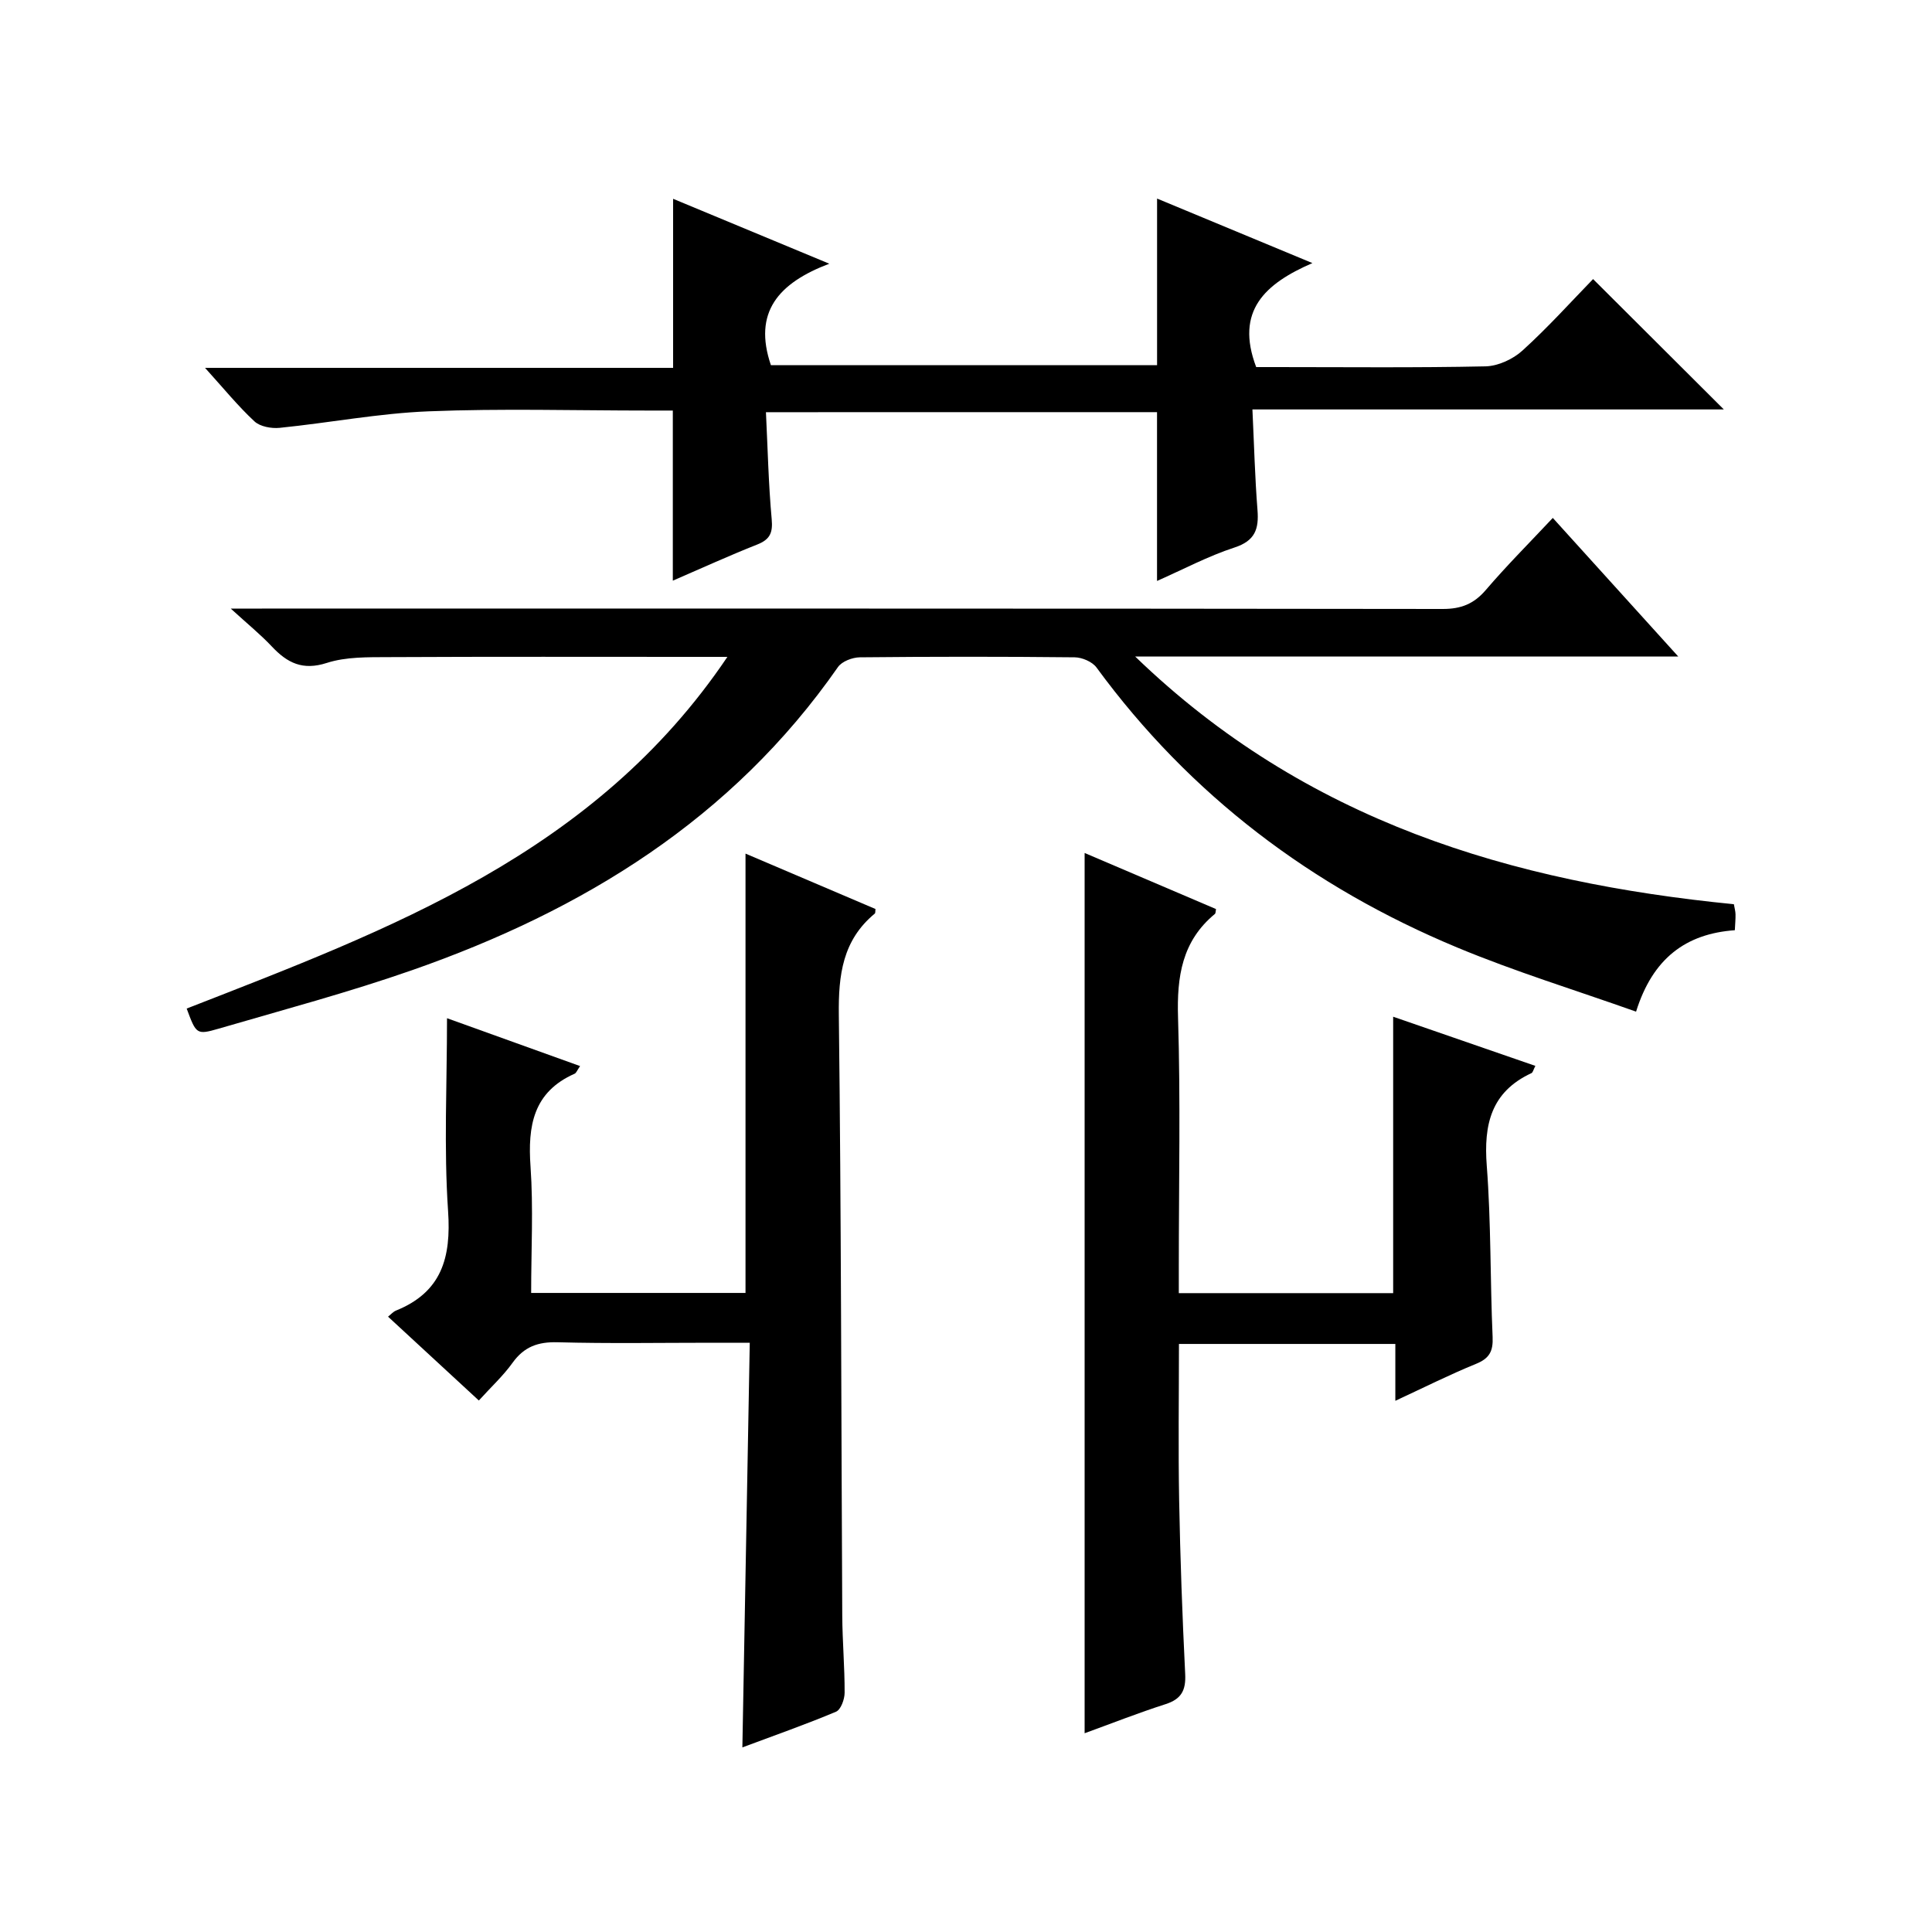
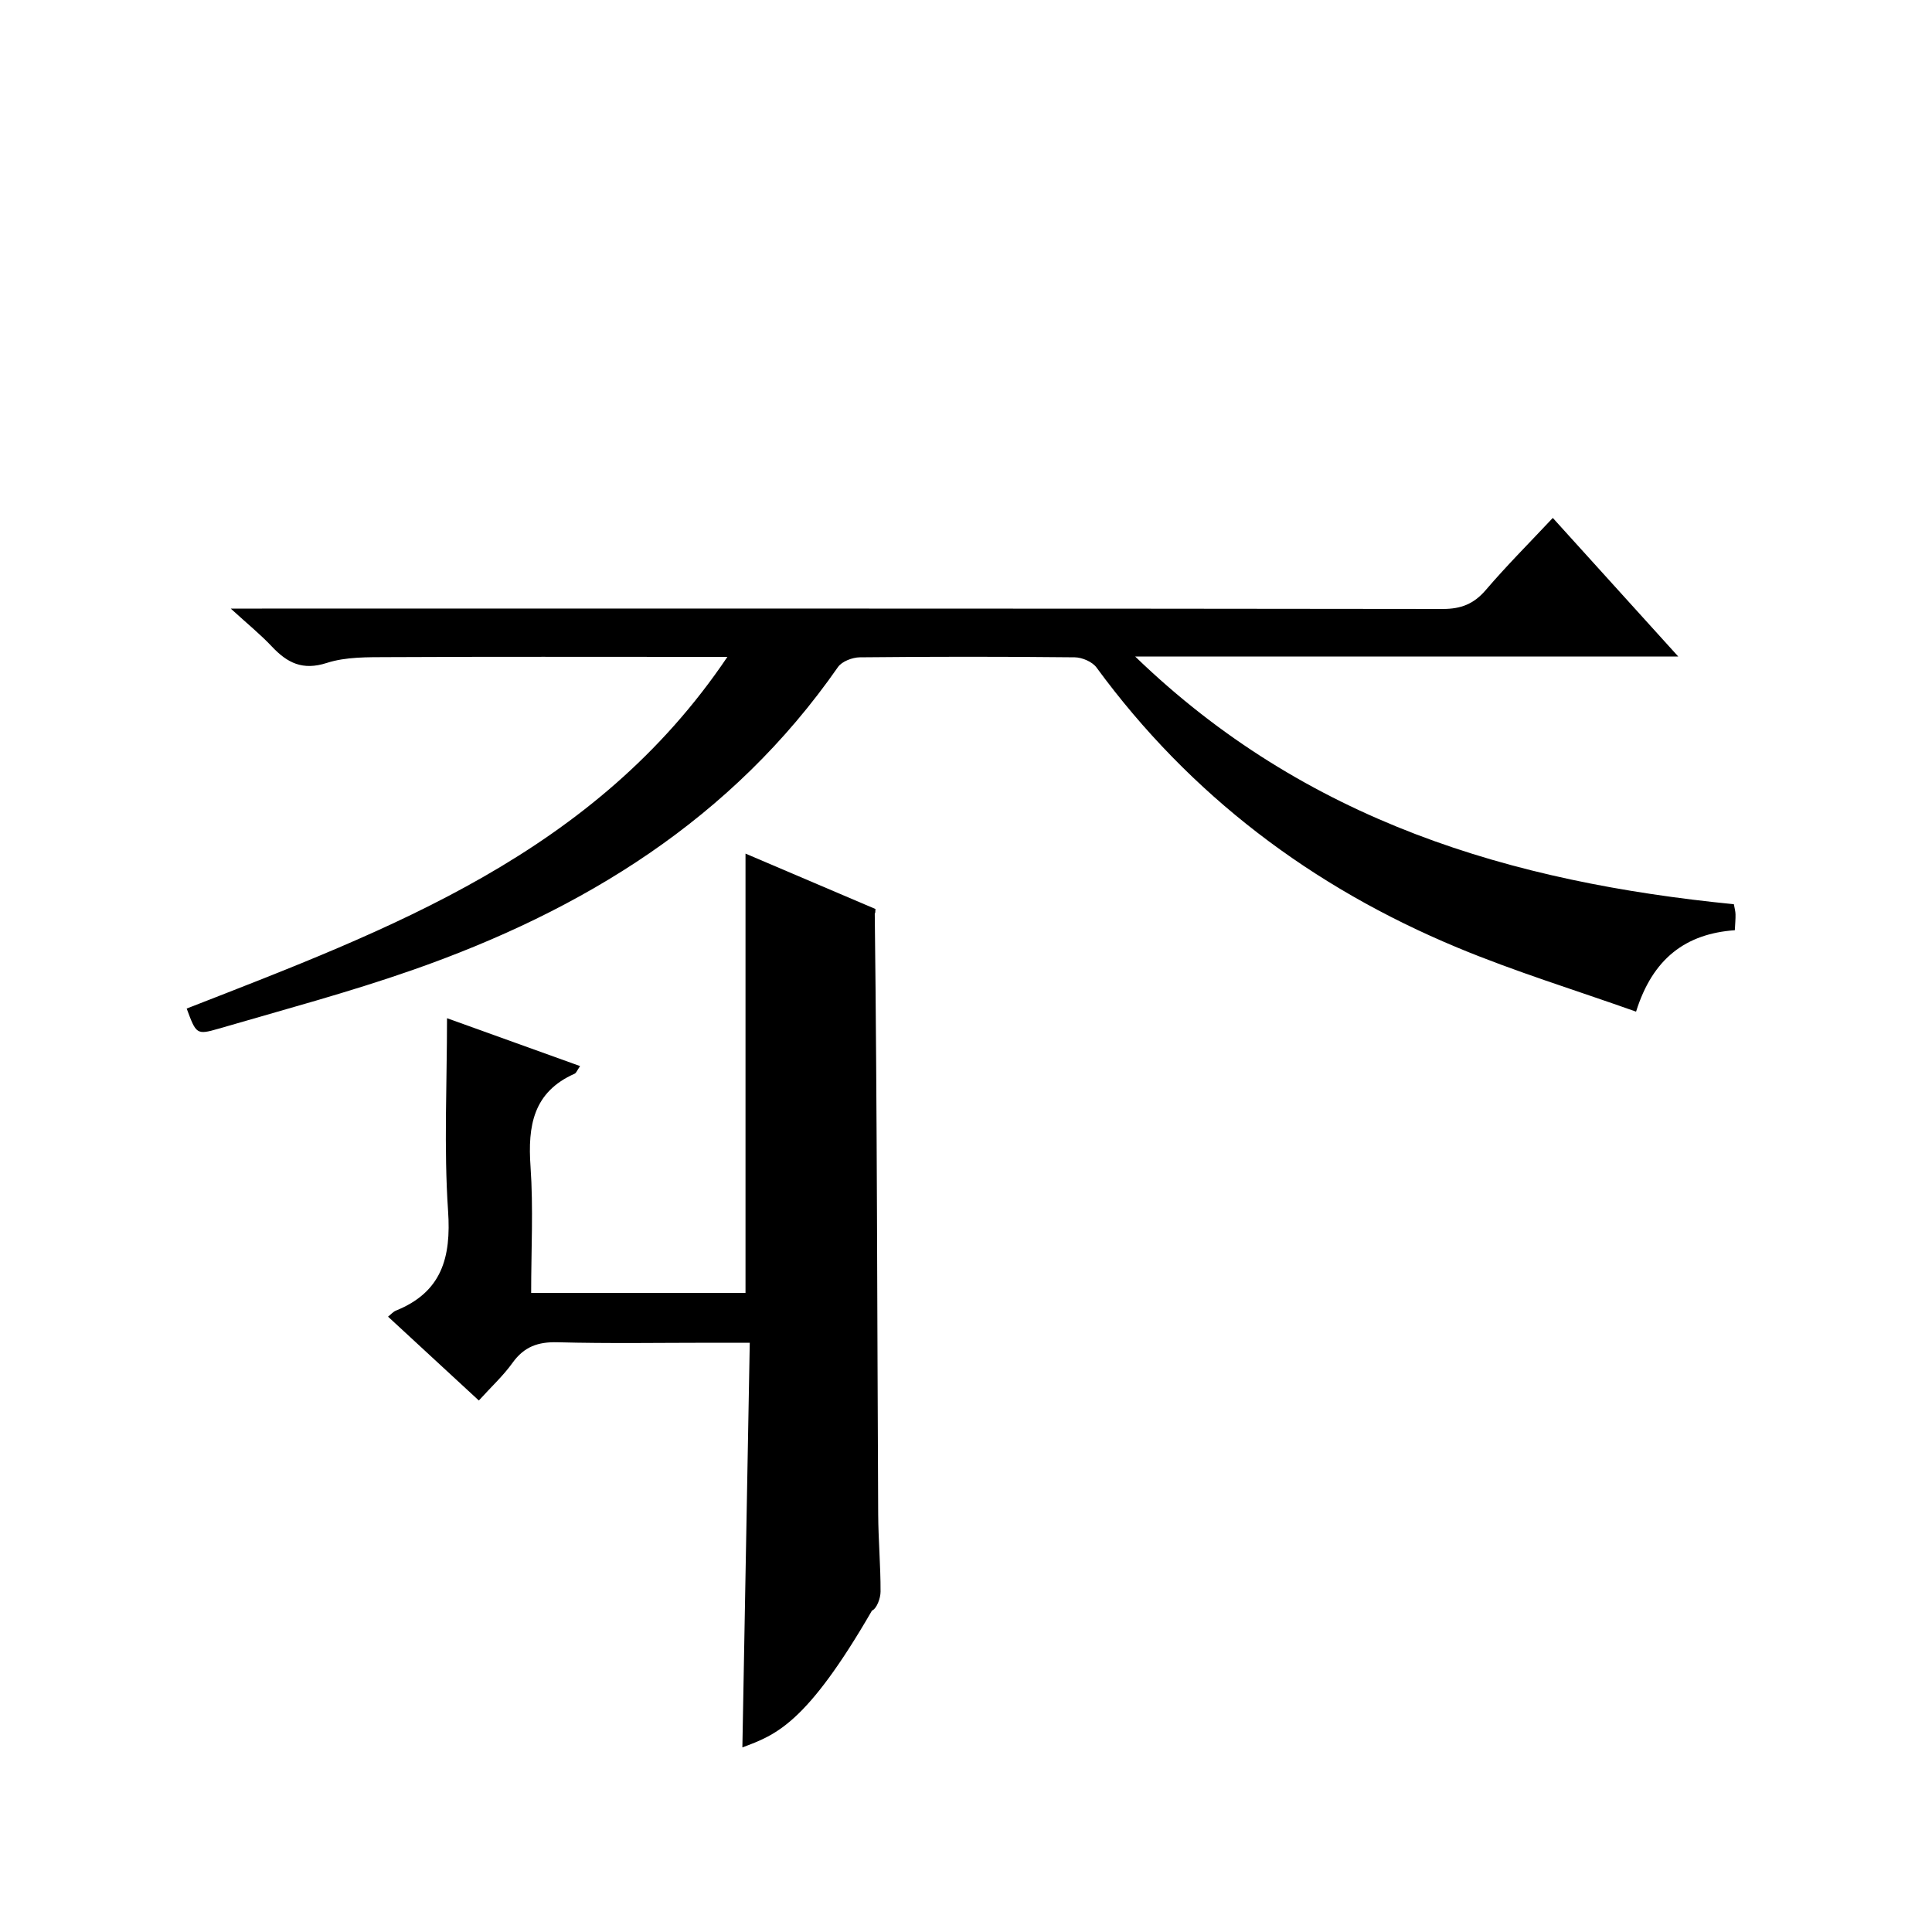
<svg xmlns="http://www.w3.org/2000/svg" version="1.1" id="ZDIC" x="0px" y="0px" viewBox="0 0 400 400" style="enable-background:new 0 0 400 400;" xml:space="preserve">
  <g>
    <path d="M38.65,208.81c42.16-16.45,84.52-32.09,111.95-72.81c-2.71,0-4.45,0-6.19,0c-21.33,0-42.66-0.06-63.98,0.05   c-4.27,0.02-8.79-0.08-12.76,1.2c-5.01,1.62-8.18,0.01-11.39-3.4c-2.34-2.49-5.03-4.67-8.51-7.85c2.97,0,4.71,0,6.46,0   c81.48,0,162.96-0.03,244.44,0.08c3.83,0.01,6.48-1.04,8.97-3.95c4.31-5.04,9.01-9.74,13.85-14.9c8.56,9.46,16.89,18.65,25.98,28.7   c-37.69,0-74.34,0-112.44,0c35.33,34.15,77.94,46.73,123.95,51.28c0.15,0.84,0.33,1.47,0.34,2.1c0.02,0.99-0.08,1.98-0.14,3.28   c-10.14,0.73-17,5.82-20.45,16.86c-12.47-4.43-24.98-8.26-37.01-13.27c-30.09-12.52-55.31-31.52-74.7-57.98   c-0.87-1.19-2.97-2.09-4.51-2.11c-14.83-0.16-29.66-0.15-44.49,0c-1.55,0.02-3.71,0.84-4.53,2.02   c-21.91,31.46-52.77,50.38-88.16,62.75c-13.16,4.6-26.68,8.21-40.08,12.12C40.67,214.31,40.61,214.09,38.65,208.81z" />
-     <path d="M158.58,85.34c0.37,7.59,0.53,14.89,1.19,22.14c0.26,2.83-0.35,4.21-3,5.26c-5.8,2.29-11.47,4.89-17.47,7.48   c0-11.84,0-23.19,0-35.22c-1.56,0-3.33,0-5.09,0c-15.16,0-30.34-0.45-45.47,0.16c-10.31,0.41-20.54,2.38-30.84,3.42   c-1.71,0.17-4.05-0.25-5.22-1.34c-3.39-3.15-6.34-6.78-10.23-11.08c32.95,0,64.92,0,96.91,0c0-11.93,0-23.18,0-35   c10.22,4.25,20.56,8.54,32.34,13.44c-10.57,4-15.82,10.07-12.09,21.01c26.28,0,53.13,0,79.95,0c0-11.4,0-22.65,0-34.5   c10.25,4.26,20.64,8.57,32.16,13.36c-9.8,4.25-16.05,9.88-11.64,21.53c0.83,0,2.42,0,4,0c14.49,0,28.99,0.16,43.48-0.15   c2.61-0.06,5.7-1.49,7.66-3.28c5.28-4.79,10.07-10.12,14.61-14.79c9.33,9.3,18.24,18.18,27.07,26.99c-31.89,0-64.55,0-97.6,0   c0.35,7.35,0.52,14.11,1.05,20.83c0.31,3.94-0.5,6.37-4.77,7.76c-5.43,1.77-10.55,4.5-16.03,6.92c0-11.88,0-23.25,0-34.95   C213.05,85.34,186.32,85.34,158.58,85.34z" />
-     <path d="M153.7,361.78c0.51-28.14,1.01-55.55,1.53-83.78c-3,0-5.41,0-7.82,0c-10.66,0-21.33,0.19-31.98-0.1   c-4.06-0.11-6.93,0.93-9.31,4.25c-1.92,2.68-4.39,4.95-6.98,7.81c-6.35-5.86-12.55-11.59-18.8-17.36c0.63-0.5,1.08-1.03,1.65-1.26   c9.46-3.83,11.44-10.95,10.78-20.61c-0.89-13.07-0.22-26.25-0.22-39.92c8.49,3.05,17.89,6.44,27.55,9.91   c-0.6,0.86-0.78,1.42-1.13,1.58c-8.59,3.8-9.72,10.81-9.13,19.22c0.6,8.59,0.13,17.25,0.13,26.17c14.99,0,29.57,0,44.38,0   c0-30.12,0-60.28,0-90.96c9.09,3.87,18.01,7.67,26.91,11.47c-0.06,0.4,0.01,0.81-0.15,0.95c-6.66,5.51-7.54,12.7-7.44,20.93   c0.5,41.47,0.49,82.94,0.71,124.41c0.03,5.32,0.51,10.65,0.49,15.97c0,1.35-0.78,3.51-1.78,3.93   C166.92,356.99,160.58,359.21,153.7,361.78z" />
-     <path d="M224.56,176.6c9.36,3.99,18.28,7.81,27.2,11.61c-0.09,0.44-0.05,0.87-0.24,1.02c-6.81,5.63-7.88,12.97-7.62,21.4   c0.53,17.15,0.16,34.32,0.16,51.49c0,1.79,0,3.57,0,5.61c15.11,0,29.7,0,44.38,0c0-19,0-37.88,0-57.23   c9.71,3.36,19.44,6.73,29.44,10.18c-0.41,0.78-0.51,1.36-0.81,1.5c-8.36,3.88-9.91,10.64-9.25,19.19   c0.9,11.78,0.69,23.63,1.21,35.44c0.13,2.95-0.66,4.43-3.43,5.56c-5.47,2.23-10.76,4.89-16.71,7.65c0-4.32,0-7.93,0-11.77   c-14.97,0-29.56,0-44.8,0c0,10.86-0.16,21.63,0.04,32.39c0.22,11.99,0.66,23.97,1.25,35.95c0.17,3.37-0.79,5.19-4.07,6.24   c-5.63,1.8-11.13,3.98-16.75,6.02C224.56,298.23,224.56,237.86,224.56,176.6z" />
+     <path d="M153.7,361.78c0.51-28.14,1.01-55.55,1.53-83.78c-3,0-5.41,0-7.82,0c-10.66,0-21.33,0.19-31.98-0.1   c-4.06-0.11-6.93,0.93-9.31,4.25c-1.92,2.68-4.39,4.95-6.98,7.81c-6.35-5.86-12.55-11.59-18.8-17.36c0.63-0.5,1.08-1.03,1.65-1.26   c9.46-3.83,11.44-10.95,10.78-20.61c-0.89-13.07-0.22-26.25-0.22-39.92c8.49,3.05,17.89,6.44,27.55,9.91   c-0.6,0.86-0.78,1.42-1.13,1.58c-8.59,3.8-9.72,10.81-9.13,19.22c0.6,8.59,0.13,17.25,0.13,26.17c14.99,0,29.57,0,44.38,0   c0-30.12,0-60.28,0-90.96c9.09,3.87,18.01,7.67,26.91,11.47c-0.06,0.4,0.01,0.81-0.15,0.95c0.5,41.47,0.49,82.94,0.71,124.41c0.03,5.32,0.51,10.65,0.49,15.97c0,1.35-0.78,3.51-1.78,3.93   C166.92,356.99,160.58,359.21,153.7,361.78z" />
  </g>
</svg>